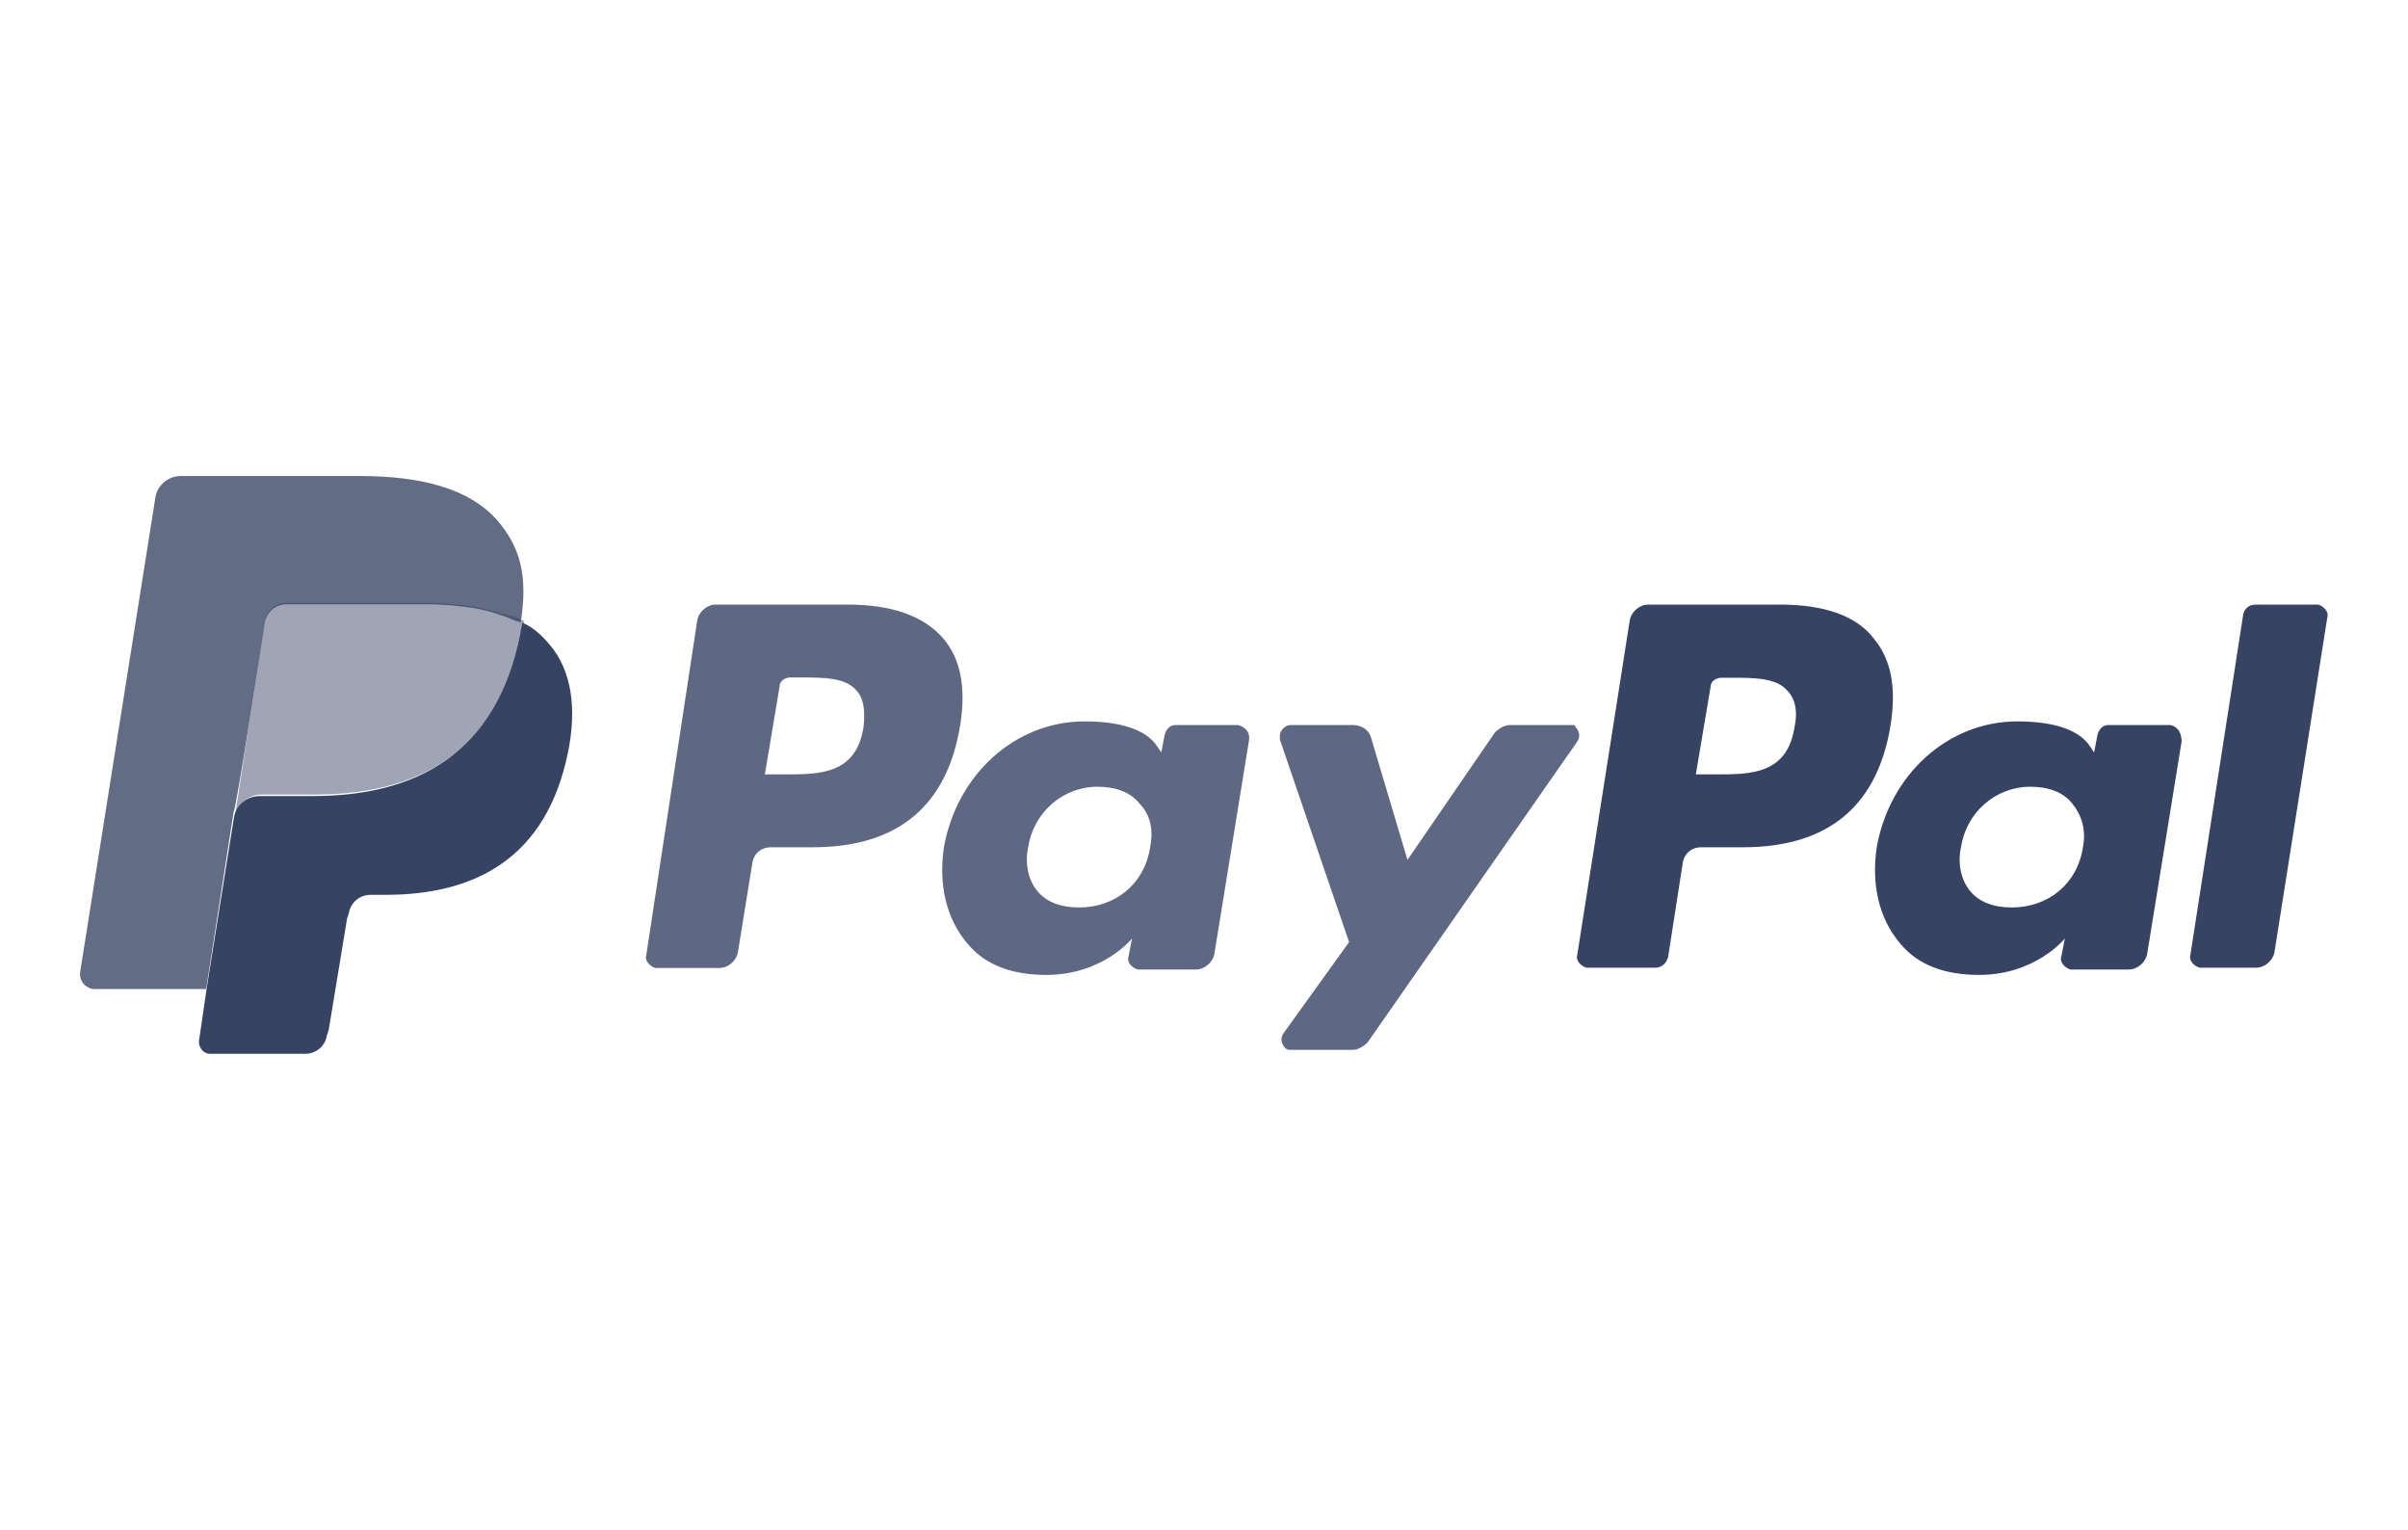
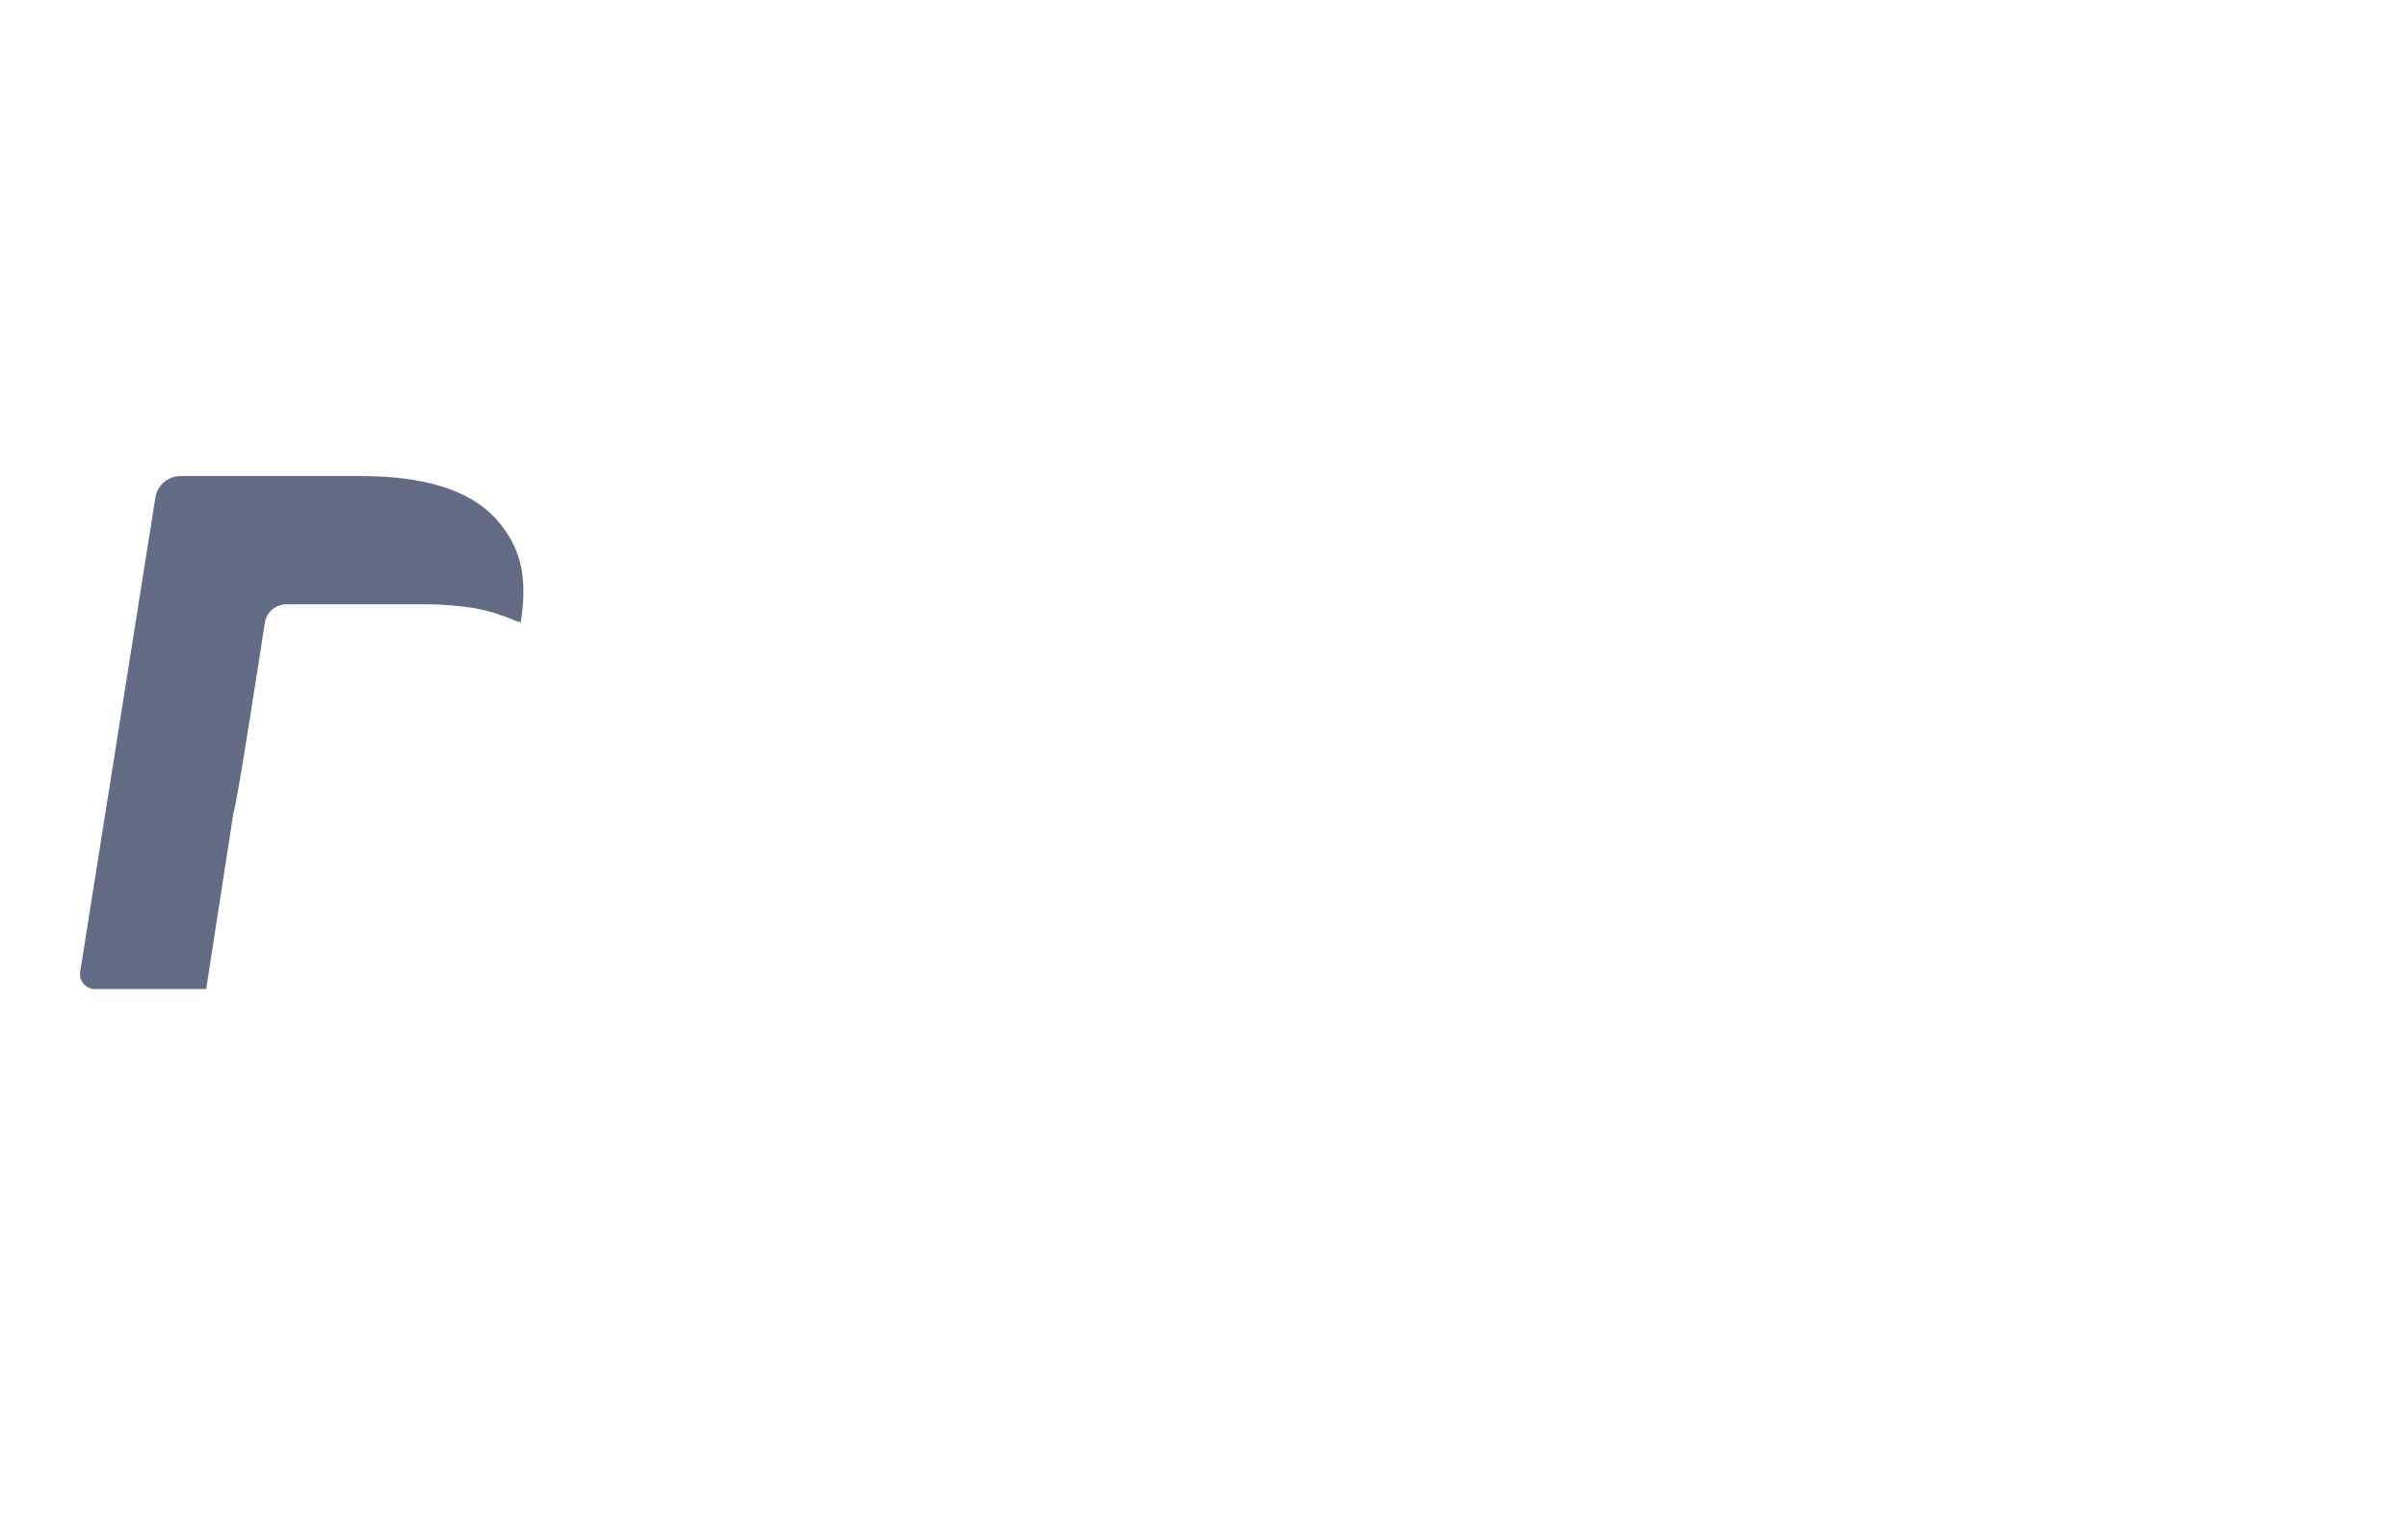
<svg xmlns="http://www.w3.org/2000/svg" id="Ebene_1" width="800" height="508.2" version="1.1" viewBox="0 0 800 508.2">
  <defs>
    <style>
      .st0, .st1, .st2, .st3 {
        fill: #374363;
      }

      .st1 {
        opacity: .48;
      }

      .st1, .st2, .st3 {
        isolation: isolate;
      }

      .st2 {
        opacity: .8;
      }

      .st3 {
        opacity: .78;
      }
    </style>
  </defs>
  <g id="paypal-logo">
    <g id="paypal">
-       <path class="st2" d="M281.5,200.8h-43.7c-3,0-5.5,2.4-6.1,4.9l-17,111.6c-.6,1.8,1.2,3.6,3,4.2h21.3c3,0,5.5-2.4,6.1-4.9l4.9-30.3c.6-3,3-4.9,6.1-4.9h13.9c28.5,0,44.9-13.9,49.1-41.2,1.8-12.1,0-21.2-5.5-27.9-6.7-7.9-17.6-11.5-32.1-11.5ZM286.9,241.4c-2.4,15.8-14.6,15.8-26.1,15.8h-6.7l4.9-29.2c0-1.8,1.8-3,3.6-3h3c7.9,0,15.2,0,18.8,4.2,2.5,2.5,3.1,6.7,2.5,12.2ZM411.2,240.8h-20.6c-1.8,0-3,1.2-3.6,3l-1.2,6.1-1.2-1.8c-4.2-6.7-14.6-8.5-24.3-8.5-23,0-42.4,17.6-46.7,41.8-1.8,12.1.6,23.6,7.9,32.1,6.1,7.3,15.2,10.3,26.1,10.3,18.8,0,28.5-12.1,28.5-12.1l-1.2,6.1c-.6,1.8,1.2,3.6,3,4.2h19.4c3,0,5.5-2.4,6.1-4.9l11.5-70.9c.6-3-1.2-4.8-3.7-5.4q.6,0,0,0ZM382.1,281.4c-1.8,12.1-11.5,20-23.6,20-6.1,0-10.9-1.8-13.9-5.5-3-3.6-4.2-9.1-3-14.6,1.8-11.5,11.5-20,23-20,6.1,0,10.9,1.8,13.9,5.5,3.6,3.7,4.8,8.5,3.6,14.6ZM522.2,240.8h-20.6c-1.8,0-3.6,1.2-4.9,2.4l-29.1,42.4-12.1-40.6c-.6-2.4-3-4.2-6.1-4.2h-20.6c-1.8,0-3.6,1.8-3.6,3.6v1.2l23,67.3-21.8,30.3c-1.2,1.8-.6,3.6.6,4.9.6.6,1.2.6,1.8.6h20.6c1.8,0,3.6-1.2,4.9-2.4l69.7-100c1.2-1.8.6-3.6-.6-4.9,0-.6-.6-.6-1.2-.6h0Z" />
-       <path class="st0" d="M591.3,200.8h-43.7c-3,0-5.5,2.4-6.1,4.9l-17.5,111.5c-.6,1.8,1.2,3.6,3,4.2h23c1.8,0,3.6-1.2,4.2-3.6l4.9-31.5c.6-3,3-4.9,6.1-4.9h13.9c28.5,0,44.9-13.9,49.1-41.2,1.8-12.1,0-21.2-5.5-27.9-5.9-7.9-16.8-11.5-31.4-11.5ZM596.2,241.4c-2.4,15.8-14.6,15.8-26.1,15.8h-6.7l4.9-29.1c0-1.8,1.8-3,3.6-3h3c7.9,0,15.2,0,18.8,4.2,2.5,2.4,3.7,6.6,2.5,12.1ZM721.1,240.8h-20.6c-1.8,0-3,1.2-3.6,3l-1.2,6.1-1.2-1.8c-4.2-6.7-14.6-8.5-24.3-8.5-23,0-42.4,17.6-46.7,41.8-1.8,12.1.6,23.6,7.9,32.1,6.1,7.3,15.2,10.3,26.1,10.3,18.8,0,28.5-12.1,28.5-12.1l-1.2,6.1c-.6,1.8,1.2,3.6,3,4.2h19.4c3,0,5.5-2.4,6.1-4.9l11.5-70.9c-.1-3-1.3-4.8-3.7-5.4h0ZM692,281.4c-1.8,12.1-11.5,20-23.6,20-6.1,0-10.9-1.8-13.9-5.5-3-3.6-4.2-9.1-3-14.6,1.8-11.5,11.5-20,23-20,6.1,0,10.9,1.8,13.9,5.5s4.8,8.5,3.6,14.6ZM745.3,203.8l-17.6,113.4c-.6,1.8,1.2,3.6,3,4.2h18.8c3,0,5.5-2.4,6.1-4.9l17.6-111.5c.6-1.8-1.2-3.6-3-4.2h-20.6c-2.5,0-3.7,1.2-4.3,3Z" />
-       <path class="st0" d="M173.5,206.8c0,1.2-.6,2.4-.6,3.6-7.9,40-34.6,54-69.1,54h-17.6c-4.2,0-7.9,3-8.5,7.3l-9.1,57-2.4,16.4c-.6,2.4,1.2,4.9,3.6,4.9h31.5c3.6,0,6.7-2.4,7.3-6.1l.6-1.8,6.1-37,.6-1.8c.6-3.6,3.6-6.1,7.3-6.1h4.9c29.7,0,53.4-12.1,60.6-47.3,3-14.6,1.2-27.3-6.1-35.8-3-3.6-6.1-6.1-9.1-7.3Z" />
-       <path class="st1" d="M165,203.2c-2.4-.6-4.9-1.2-7.9-1.8-4.9-.6-10.3-1.2-15.2-1.2h-46.6c-3.6,0-6.7,2.4-7.3,6.1l-9.7,63.1v1.8c.6-4.2,4.2-7.3,8.5-7.3h17.6c34.6,0,61.2-13.9,69.1-54,0-1.2.6-2.4.6-3.6-1.8-1.2-4.2-1.8-6.7-2.4-1.2-.1-1.8-.7-2.4-.7Z" />
      <path class="st3" d="M88,206.8c.6-3.6,3.6-6.1,7.3-6.1h46.7c5.5,0,10.9.6,15.2,1.2,3,.6,6.1,1.2,9.1,2.4,2.4.6,4.2,1.8,6.7,2.4,2.4-15.2,0-24.9-7.9-34-9.1-10.3-24.9-14.6-45.5-14.6h-59.5c-4.2,0-7.9,3-8.5,7.3l-24.9,157c-.6,3,1.2,5.5,4.2,6.1h37.6l9.1-58.8c.7.2,10.4-62.9,10.4-62.9Z" />
    </g>
  </g>
</svg>